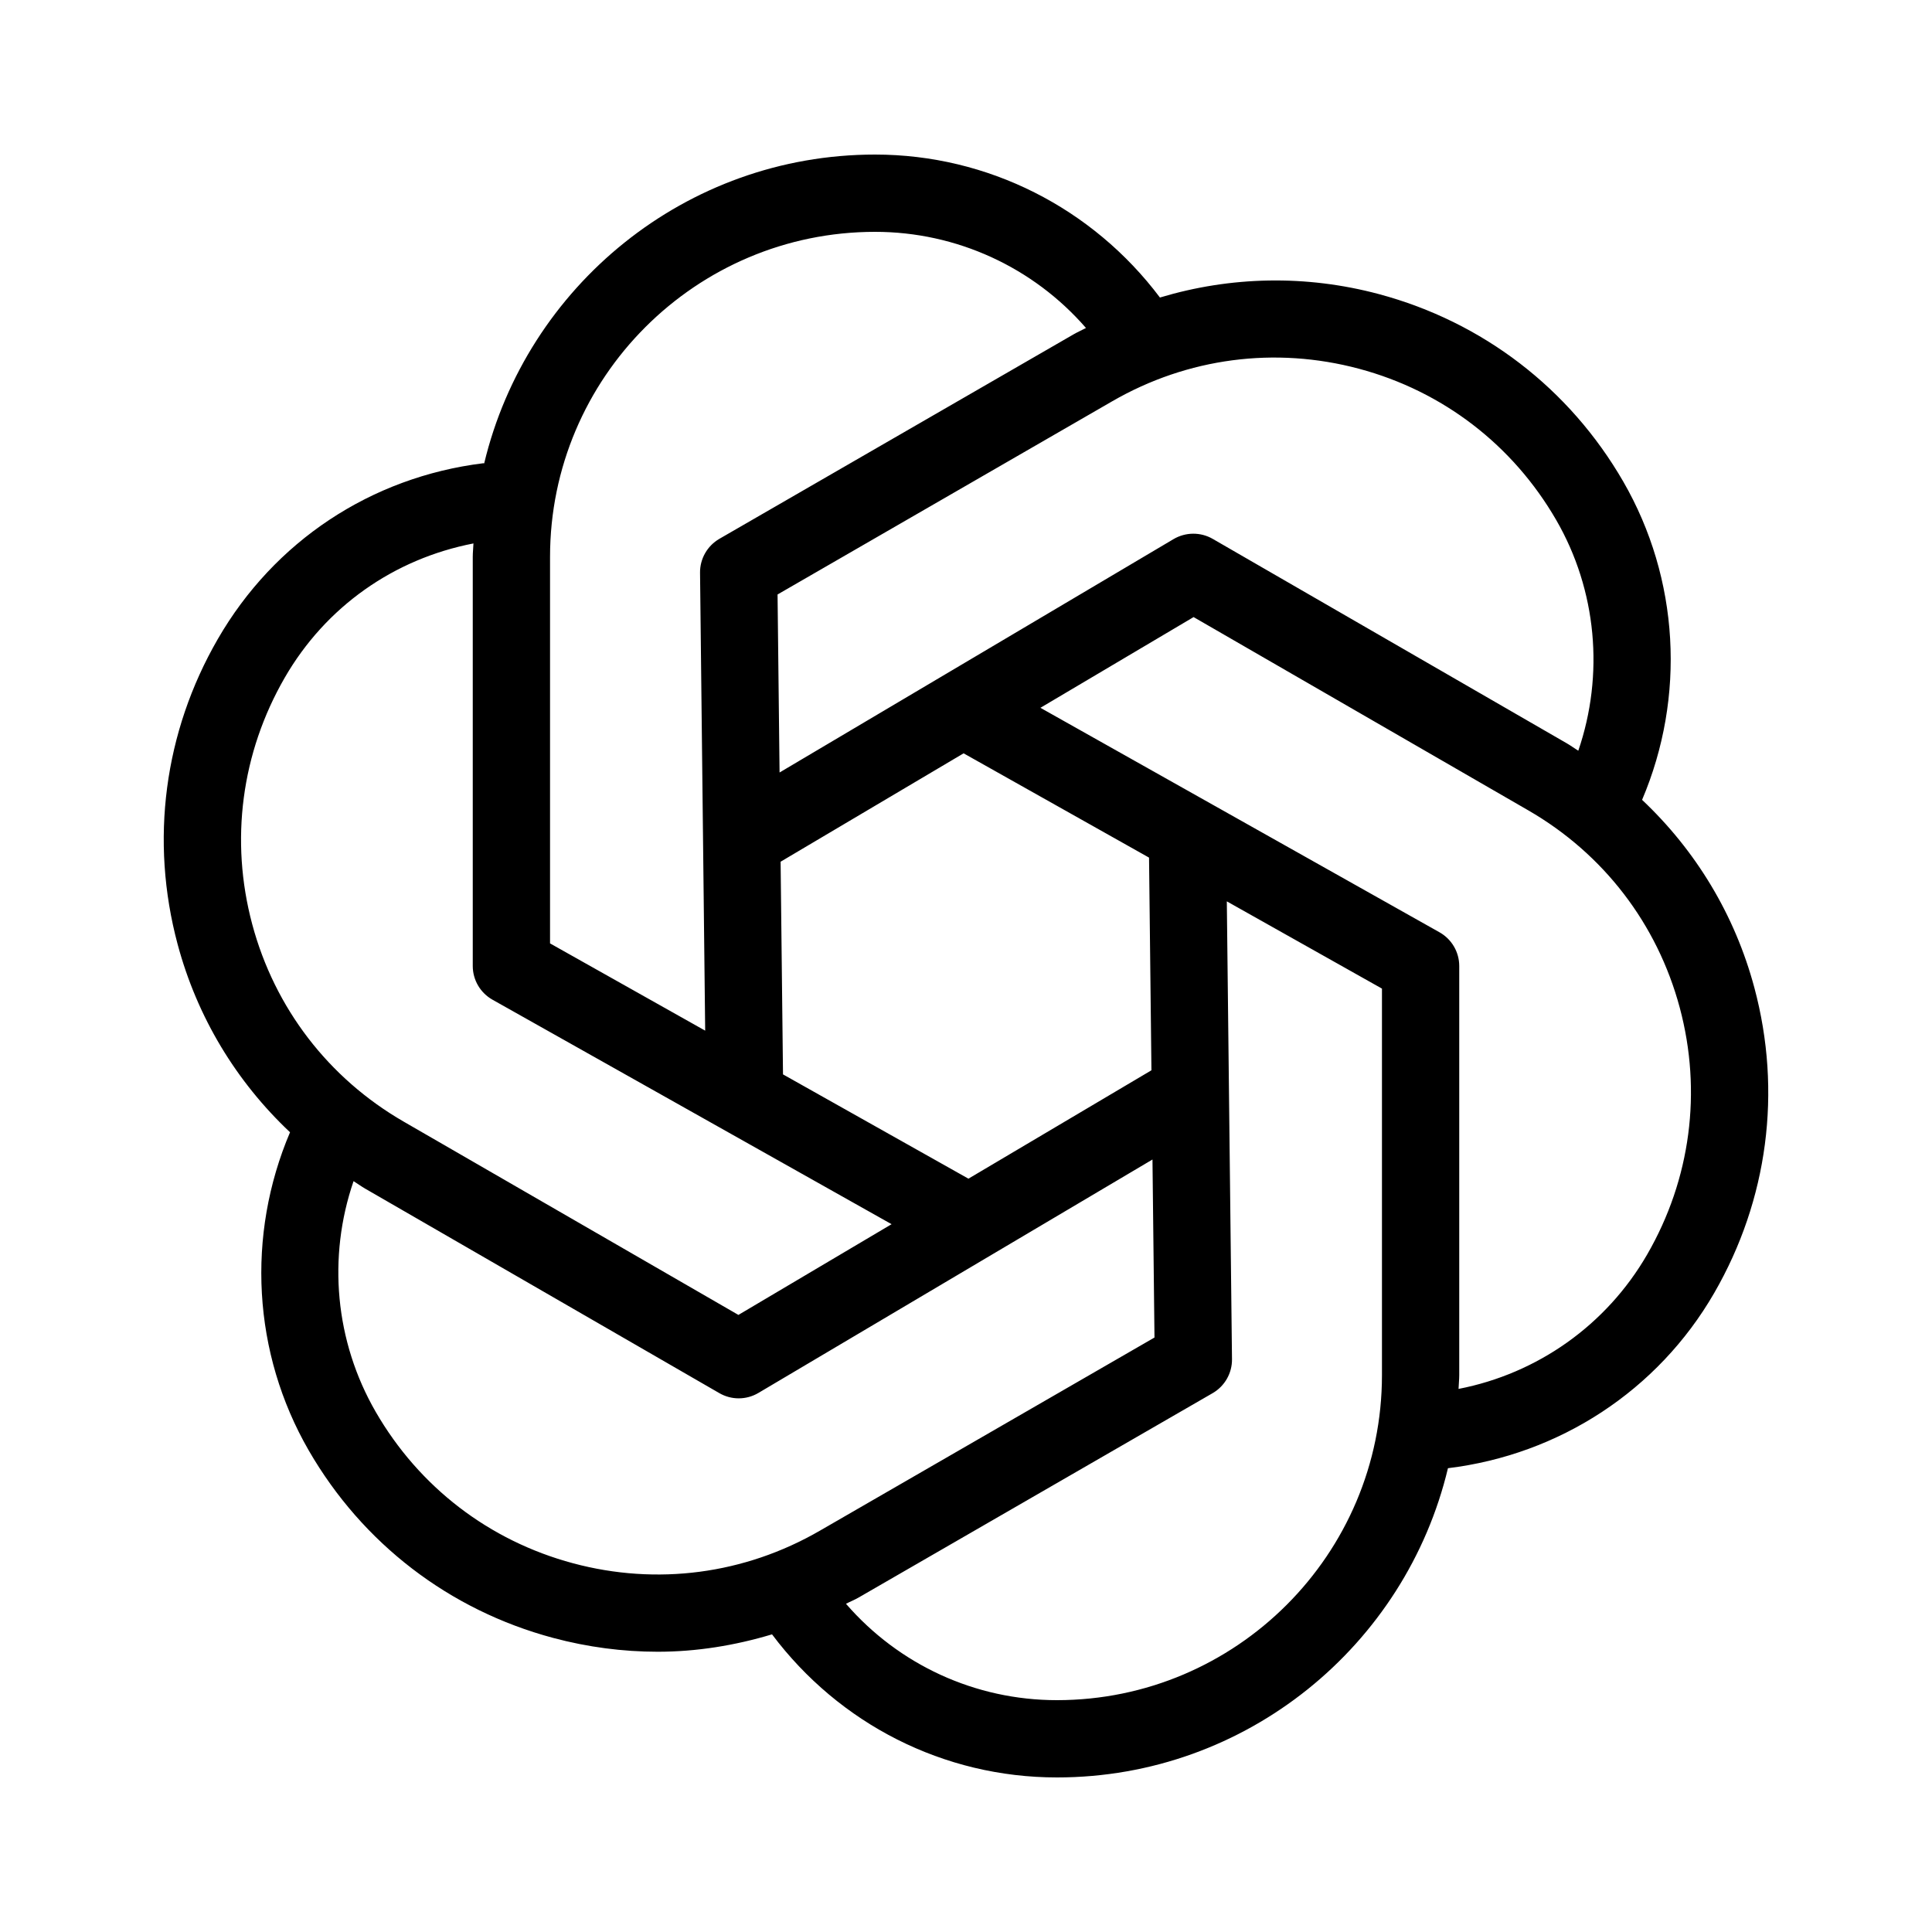
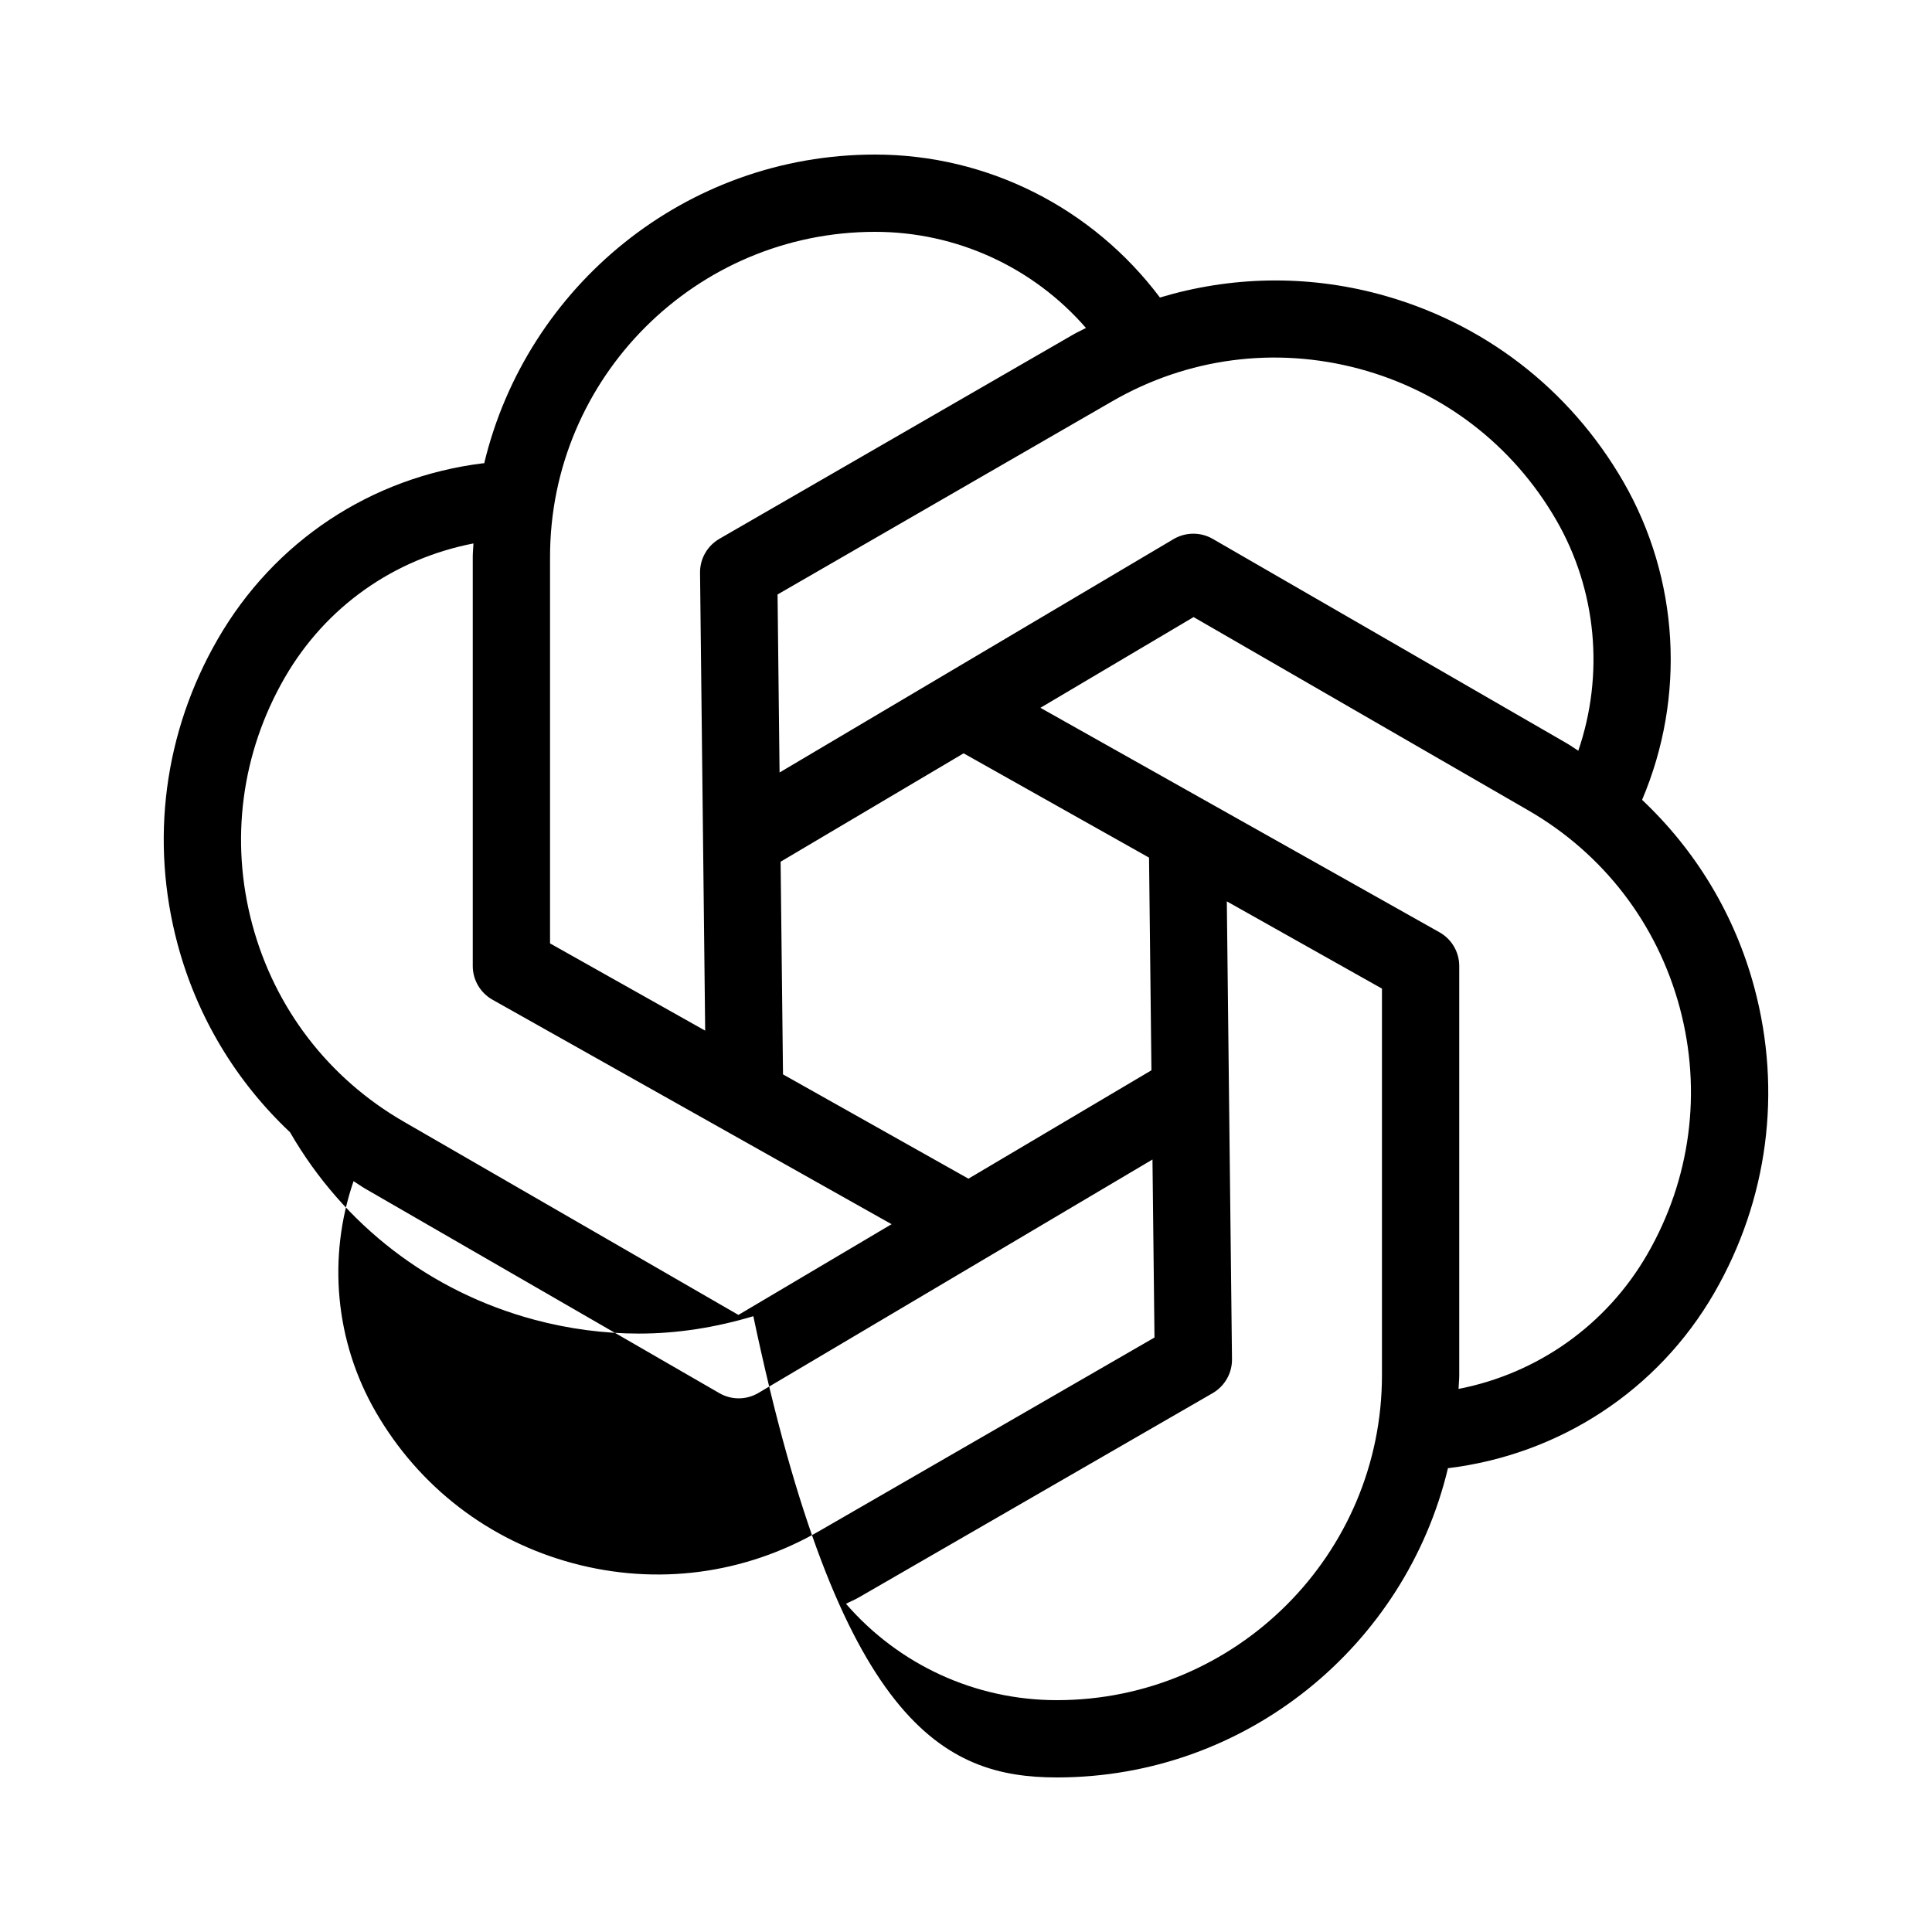
<svg xmlns="http://www.w3.org/2000/svg" viewBox="0 0 50 50" width="100px" height="100px">
-   <path d="M45.403,25.562c-0.506-1.89-1.518-3.553-2.906-4.862c1.134-2.665,0.963-5.724-0.487-8.237 c-1.391-2.408-3.636-4.131-6.322-4.851c-1.891-0.506-3.839-0.462-5.669,0.088C28.276,5.382,25.562,4,22.647,4 c-4.906,0-9.021,3.416-10.116,7.991c-0.01,0.001-0.019-0.003-0.029-0.002c-2.902,0.36-5.404,2.019-6.865,4.549 c-1.391,2.408-1.76,5.214-1.04,7.9c0.507,1.891,1.519,3.556,2.909,4.865c-1.134,2.666-0.97,5.714,0.484,8.234 c1.391,2.408,3.636,4.131,6.322,4.851c0.896,0.24,1.807,0.359,2.711,0.359c1.003,0,1.995-0.161,2.957-0.45 C21.722,44.619,24.425,46,27.353,46c4.911,0,9.028-3.422,10.12-8.003c2.88-0.35,5.431-2.006,6.891-4.535 C45.754,31.054,46.123,28.248,45.403,25.562z M35.17,9.543c2.171,0.581,3.984,1.974,5.107,3.919c1.049,1.817,1.243,4,0.569,5.967 c-0.099-0.062-0.193-0.131-0.294-0.19l-9.169-5.294c-0.312-0.179-0.698-0.177-1.01,0.006l-10.198,6.041l-0.052-4.607l8.663-5.001 C30.733,9.26,33,8.963,35.17,9.543z M29.737,22.195l0.062,5.504l-4.736,2.805l-4.799-2.699l-0.062-5.504l4.736-2.805L29.737,22.195z M14.235,14.412C14.235,9.773,18.009,6,22.647,6c2.109,0,4.092,0.916,5.458,2.488C28,8.544,27.891,8.591,27.787,8.651l-9.17,5.294 c-0.312,0.181-0.504,0.517-0.5,0.877l0.133,11.851l-4.015-2.258V14.412z M6.528,23.921c-0.581-2.17-0.282-4.438,0.841-6.383 c1.06-1.836,2.823-3.074,4.884-3.474c-0.004,0.116-0.018,0.23-0.018,0.348V25c0,0.361,0.195,0.694,0.51,0.872l10.329,5.81 L19.11,34.03l-8.662-5.002C8.502,27.905,7.11,26.092,6.528,23.921z M14.83,40.457c-2.171-0.581-3.984-1.974-5.107-3.919 c-1.053-1.824-1.249-4.001-0.573-5.97c0.101,0.063,0.196,0.133,0.299,0.193l9.169,5.294c0.154,0.089,0.327,0.134,0.5,0.134 c0.177,0,0.353-0.047,0.51-0.14l10.198-6.041l0.052,4.607l-8.663,5.001C19.269,40.741,17.001,41.04,14.83,40.457z M35.765,35.588 c0,4.639-3.773,8.412-8.412,8.412c-2.119,0-4.094-0.919-5.459-2.494c0.105-0.056,0.216-0.098,0.32-0.158l9.17-5.294 c0.312-0.181,0.504-0.517,0.5-0.877L31.75,23.327l4.015,2.258V35.588z M42.631,32.462c-1.056,1.83-2.84,3.086-4.884,3.483 c0.004-0.12,0.018-0.237,0.018-0.357V25c0-0.361-0.195-0.694-0.51-0.872l-10.329-5.81l3.964-2.348l8.662,5.002 c1.946,1.123,3.338,2.937,3.92,5.107C44.053,28.249,43.754,30.517,42.631,32.462z" />
+   <path d="M45.403,25.562c-0.506-1.89-1.518-3.553-2.906-4.862c1.134-2.665,0.963-5.724-0.487-8.237 c-1.391-2.408-3.636-4.131-6.322-4.851c-1.891-0.506-3.839-0.462-5.669,0.088C28.276,5.382,25.562,4,22.647,4 c-4.906,0-9.021,3.416-10.116,7.991c-0.01,0.001-0.019-0.003-0.029-0.002c-2.902,0.36-5.404,2.019-6.865,4.549 c-1.391,2.408-1.76,5.214-1.04,7.9c0.507,1.891,1.519,3.556,2.909,4.865c1.391,2.408,3.636,4.131,6.322,4.851c0.896,0.24,1.807,0.359,2.711,0.359c1.003,0,1.995-0.161,2.957-0.45 C21.722,44.619,24.425,46,27.353,46c4.911,0,9.028-3.422,10.12-8.003c2.88-0.35,5.431-2.006,6.891-4.535 C45.754,31.054,46.123,28.248,45.403,25.562z M35.17,9.543c2.171,0.581,3.984,1.974,5.107,3.919c1.049,1.817,1.243,4,0.569,5.967 c-0.099-0.062-0.193-0.131-0.294-0.19l-9.169-5.294c-0.312-0.179-0.698-0.177-1.01,0.006l-10.198,6.041l-0.052-4.607l8.663-5.001 C30.733,9.26,33,8.963,35.17,9.543z M29.737,22.195l0.062,5.504l-4.736,2.805l-4.799-2.699l-0.062-5.504l4.736-2.805L29.737,22.195z M14.235,14.412C14.235,9.773,18.009,6,22.647,6c2.109,0,4.092,0.916,5.458,2.488C28,8.544,27.891,8.591,27.787,8.651l-9.17,5.294 c-0.312,0.181-0.504,0.517-0.5,0.877l0.133,11.851l-4.015-2.258V14.412z M6.528,23.921c-0.581-2.17-0.282-4.438,0.841-6.383 c1.06-1.836,2.823-3.074,4.884-3.474c-0.004,0.116-0.018,0.23-0.018,0.348V25c0,0.361,0.195,0.694,0.51,0.872l10.329,5.81 L19.11,34.03l-8.662-5.002C8.502,27.905,7.11,26.092,6.528,23.921z M14.83,40.457c-2.171-0.581-3.984-1.974-5.107-3.919 c-1.053-1.824-1.249-4.001-0.573-5.97c0.101,0.063,0.196,0.133,0.299,0.193l9.169,5.294c0.154,0.089,0.327,0.134,0.5,0.134 c0.177,0,0.353-0.047,0.51-0.14l10.198-6.041l0.052,4.607l-8.663,5.001C19.269,40.741,17.001,41.04,14.83,40.457z M35.765,35.588 c0,4.639-3.773,8.412-8.412,8.412c-2.119,0-4.094-0.919-5.459-2.494c0.105-0.056,0.216-0.098,0.32-0.158l9.17-5.294 c0.312-0.181,0.504-0.517,0.5-0.877L31.75,23.327l4.015,2.258V35.588z M42.631,32.462c-1.056,1.83-2.84,3.086-4.884,3.483 c0.004-0.12,0.018-0.237,0.018-0.357V25c0-0.361-0.195-0.694-0.51-0.872l-10.329-5.81l3.964-2.348l8.662,5.002 c1.946,1.123,3.338,2.937,3.92,5.107C44.053,28.249,43.754,30.517,42.631,32.462z" />
</svg>